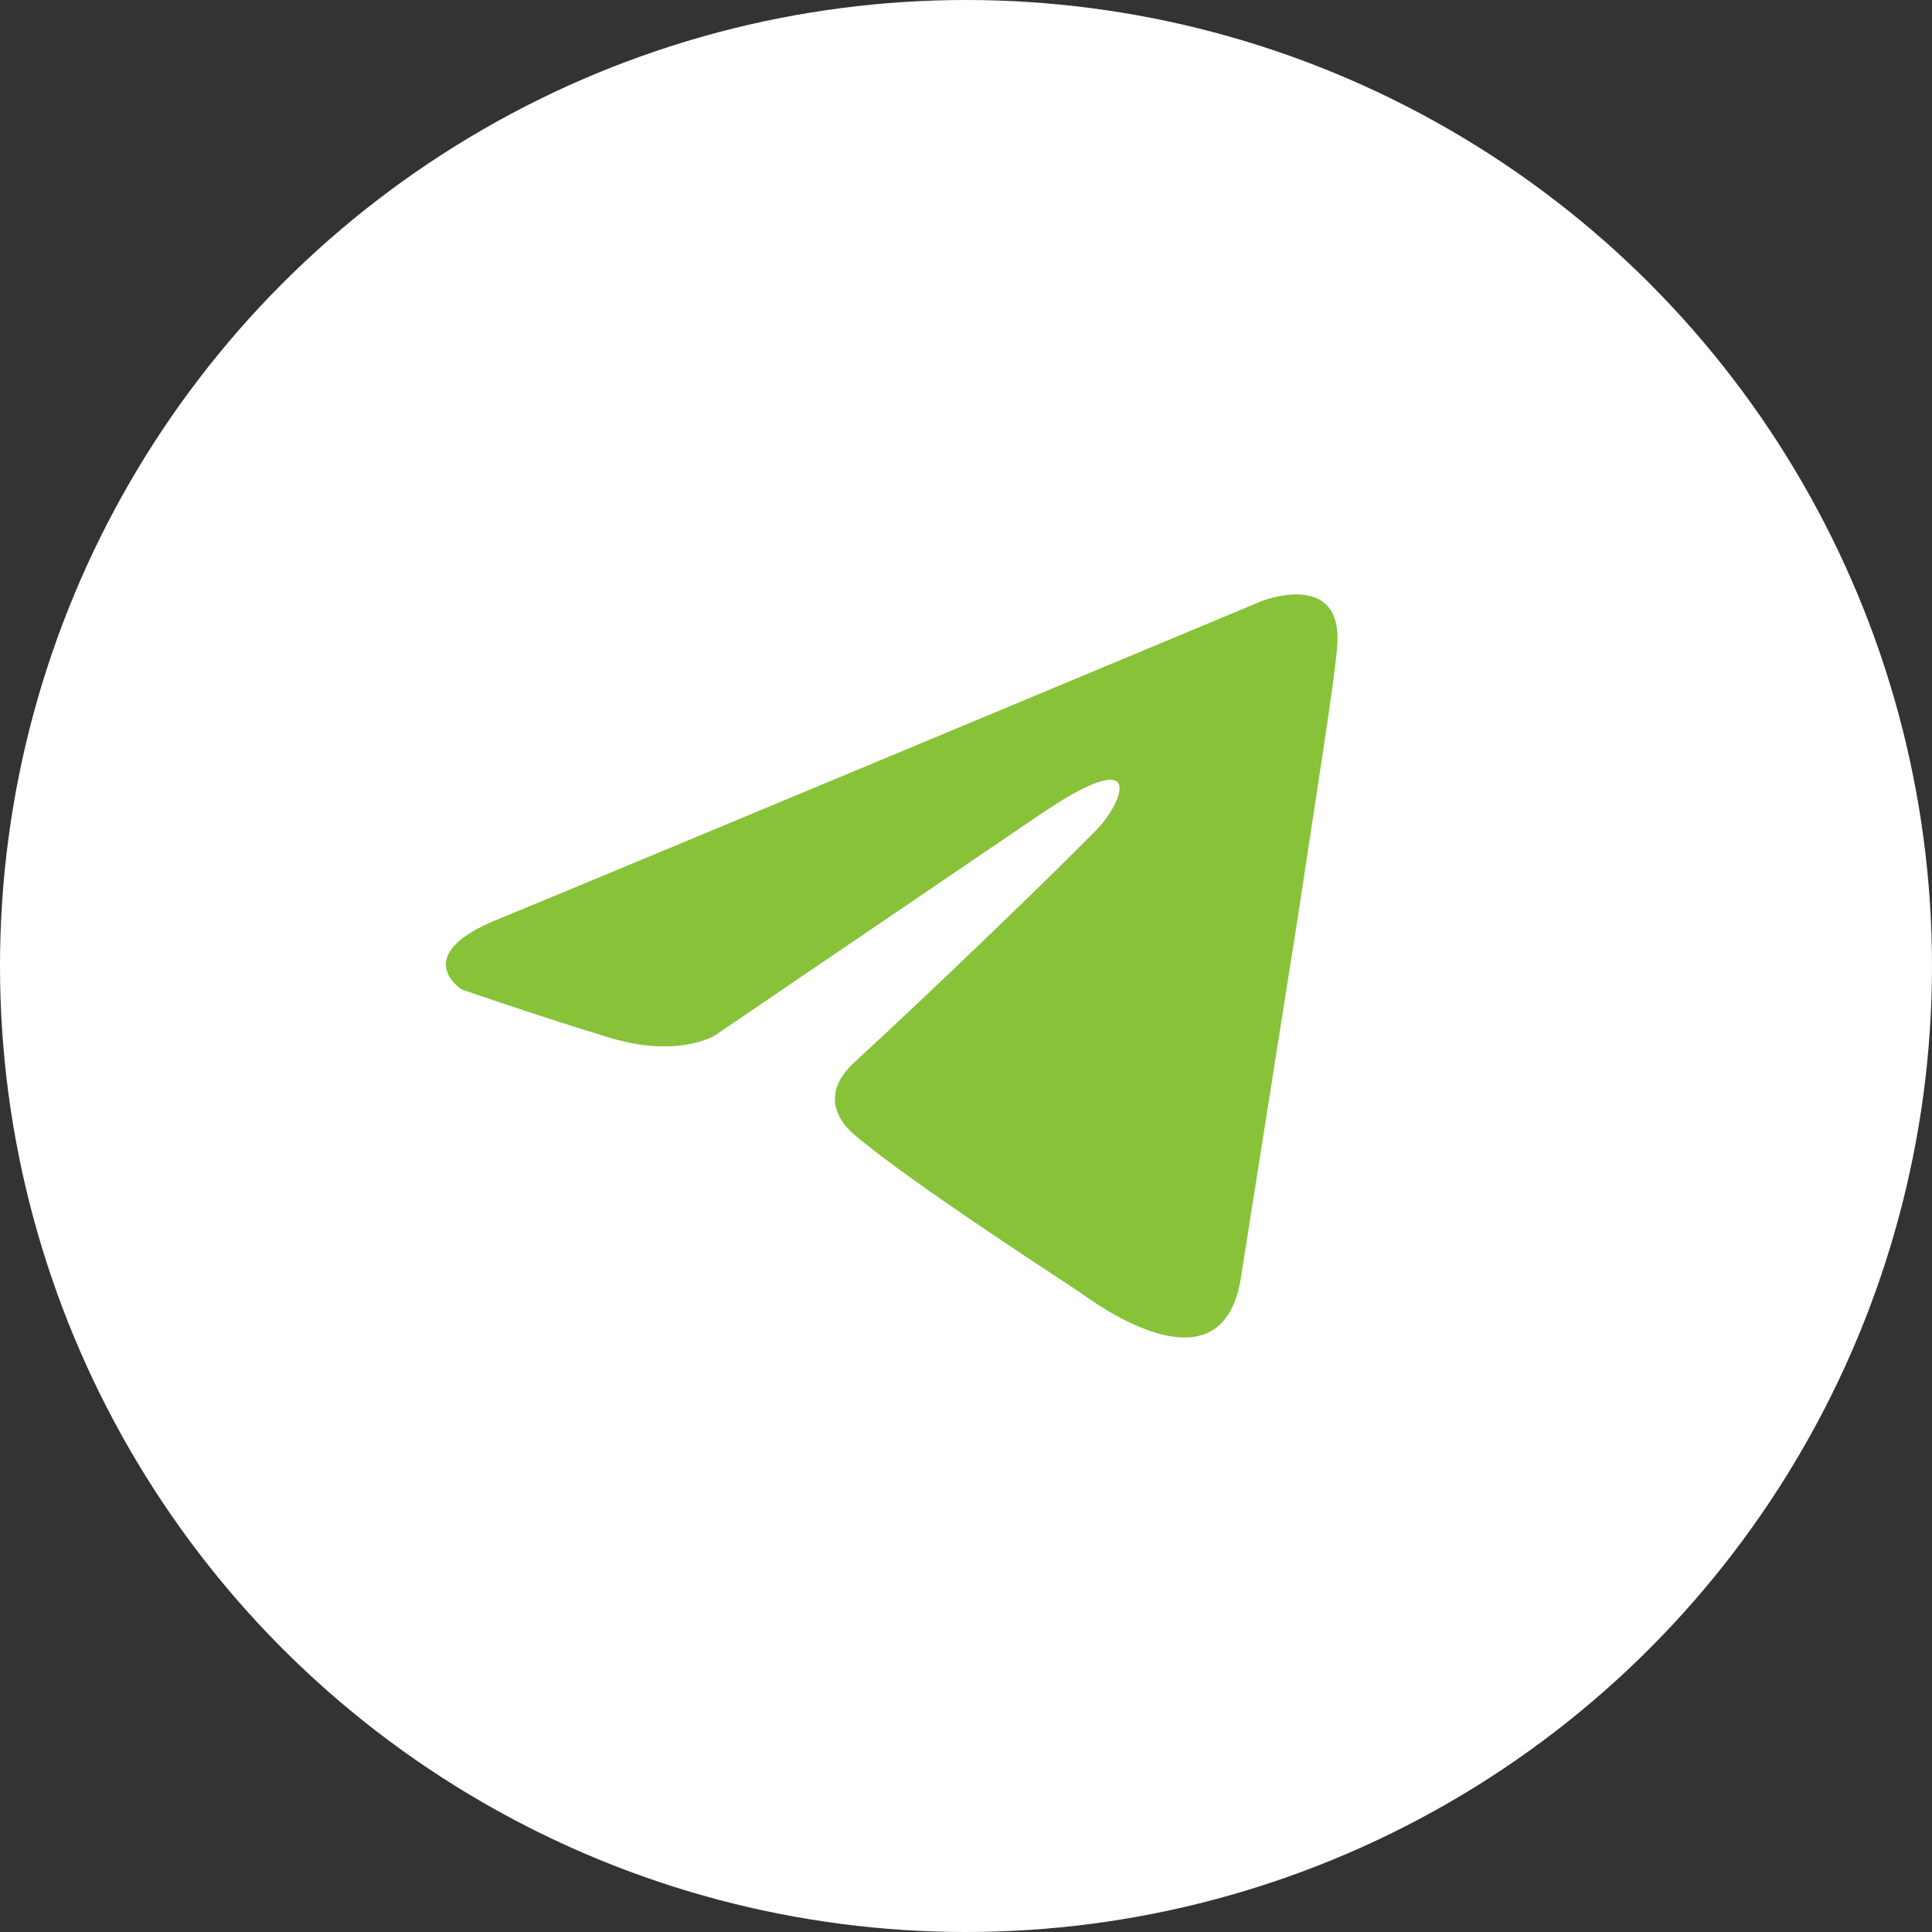
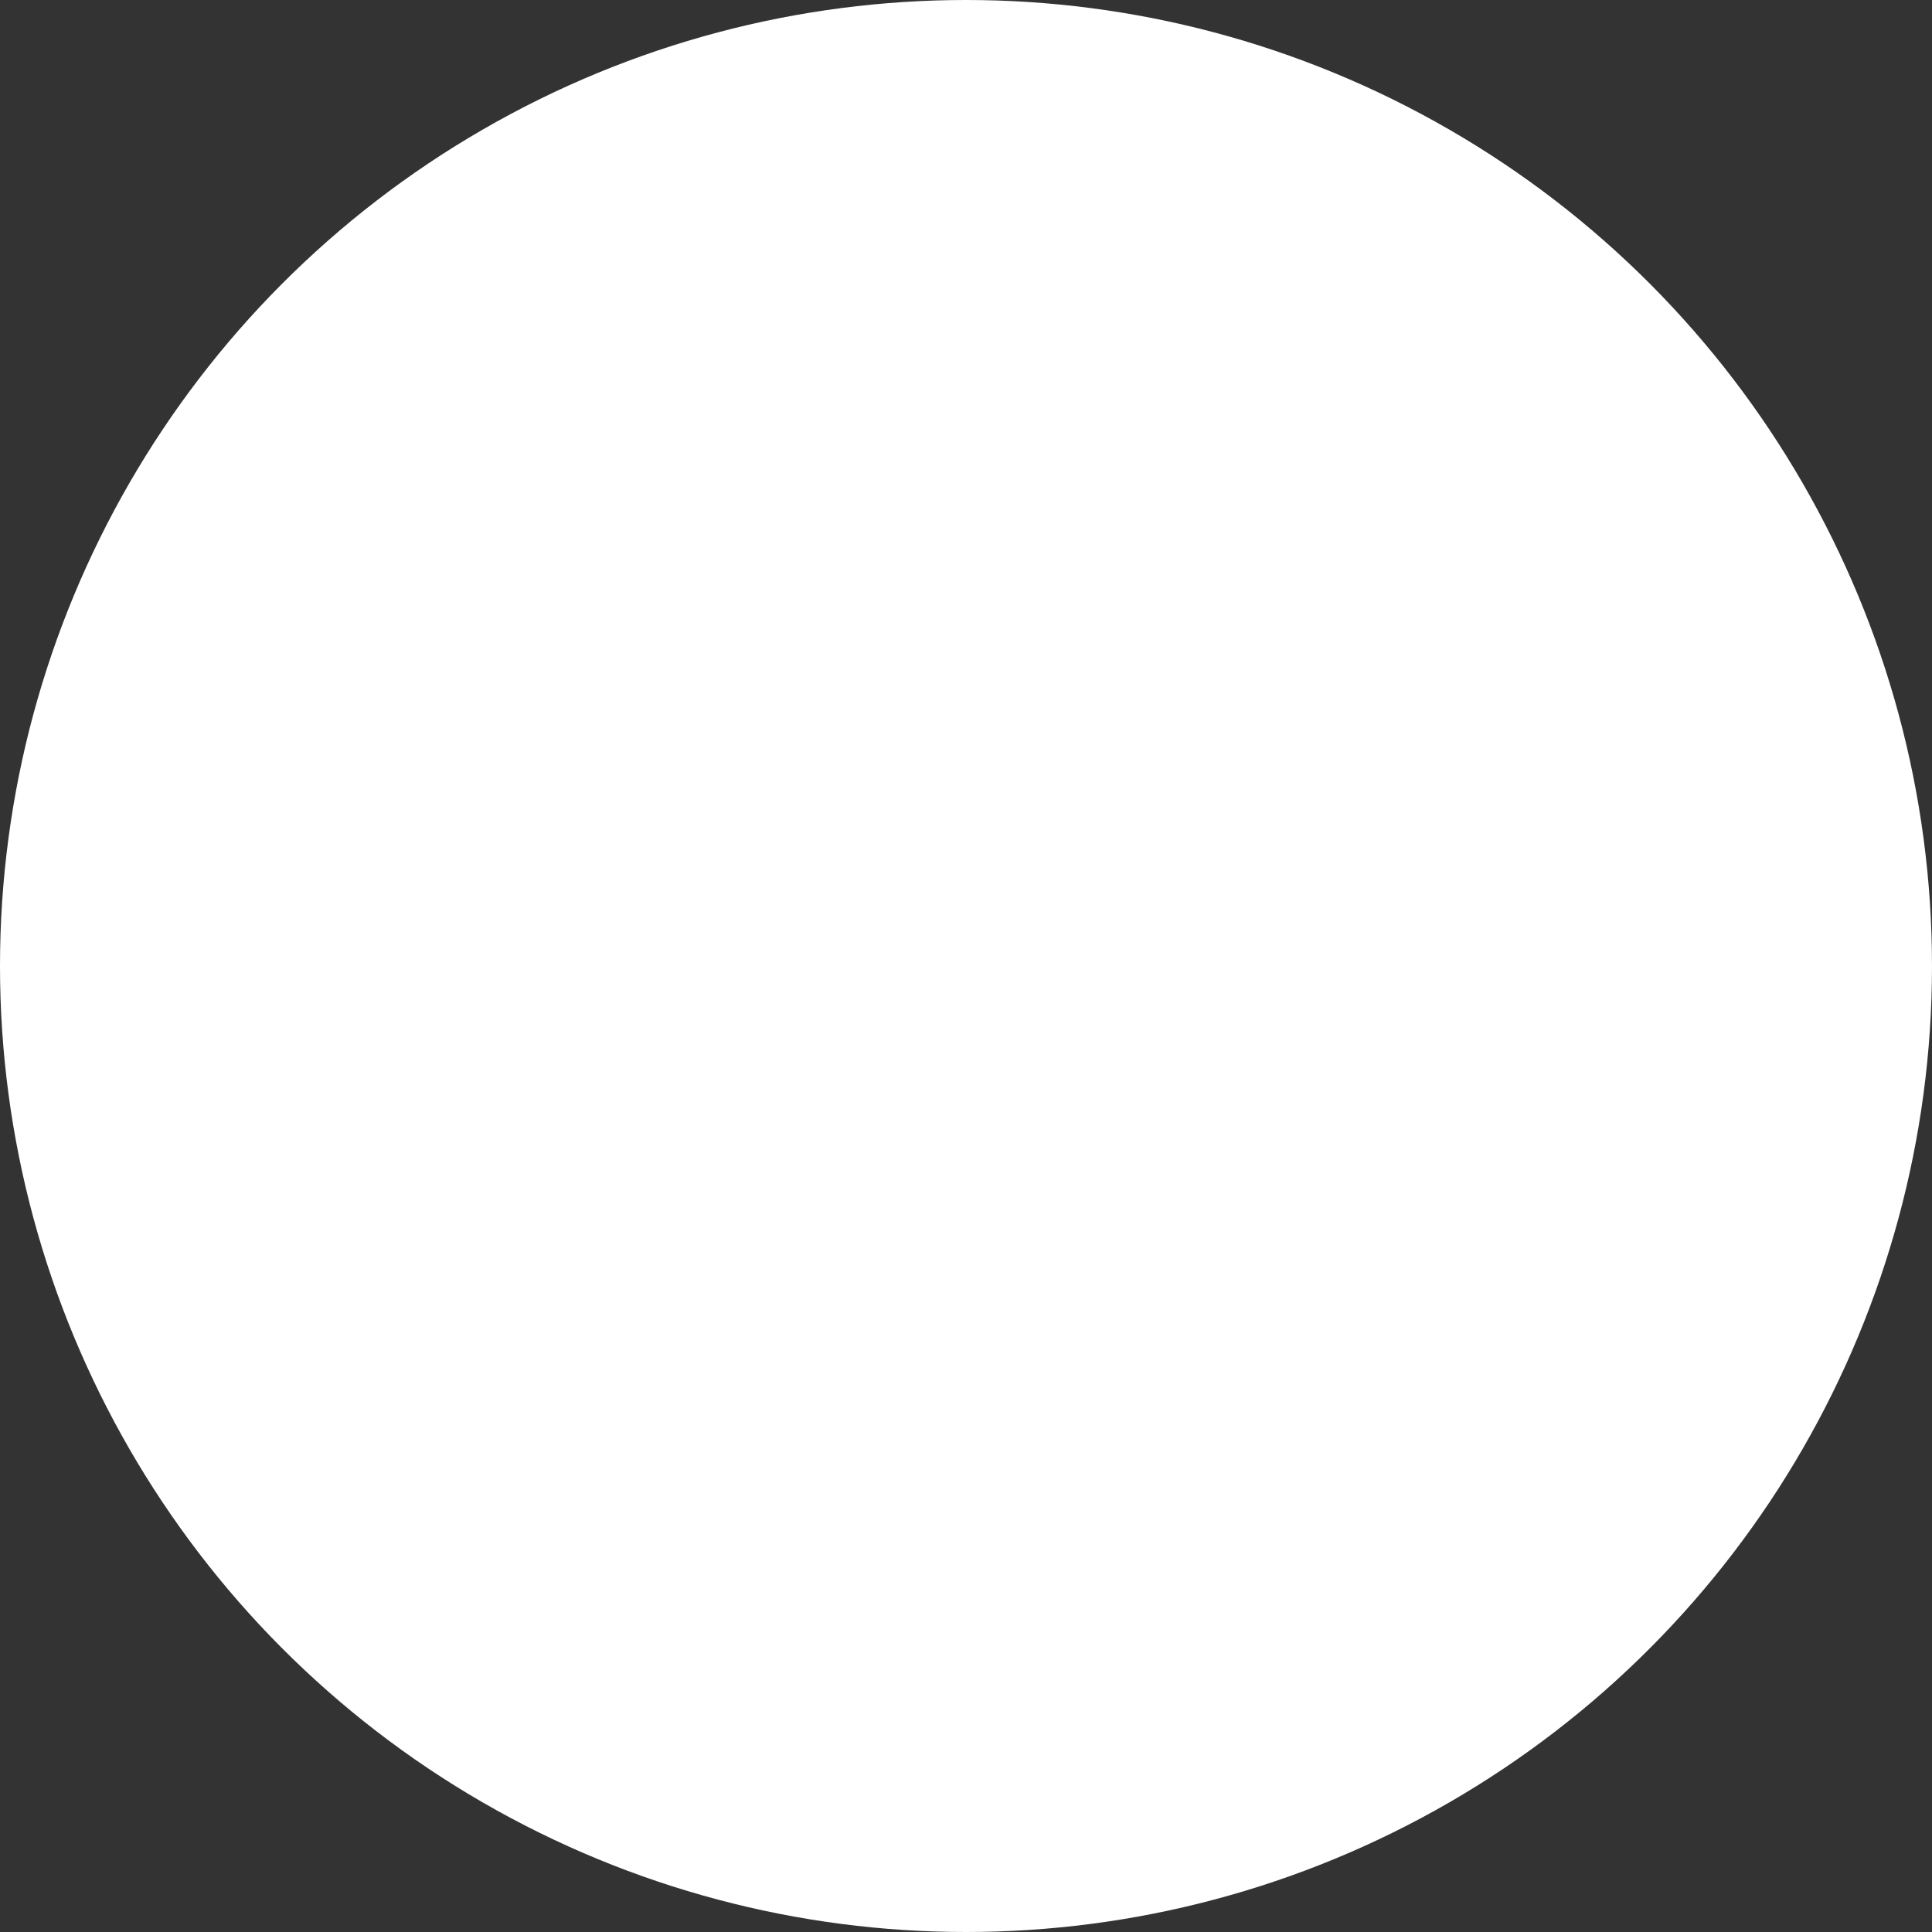
<svg xmlns="http://www.w3.org/2000/svg" width="26" height="26" viewBox="0 0 26 26" fill="none">
  <rect x="0" y="0" width="26" height="26" fill="#333333" stroke="none" />
  <circle cx="13" cy="13" r="13" fill="white" />
-   <path d="M16.982 8.088C15.399 8.749 8.611 11.585 6.736 12.357C5.478 12.852 6.214 13.316 6.214 13.316C6.214 13.316 7.288 13.688 8.208 13.966C9.129 14.244 9.62 13.935 9.62 13.935L13.945 10.996C15.479 9.944 15.111 10.811 14.743 11.182C13.945 11.986 12.626 13.255 11.521 14.275C11.031 14.709 11.276 15.08 11.491 15.265C12.289 15.946 14.467 17.338 14.589 17.431C15.237 17.893 16.512 18.559 16.706 17.152L17.473 12.296C17.719 10.656 17.964 9.14 17.994 8.707C18.087 7.655 16.982 8.088 16.982 8.088Z" fill="#87C239" />
</svg>